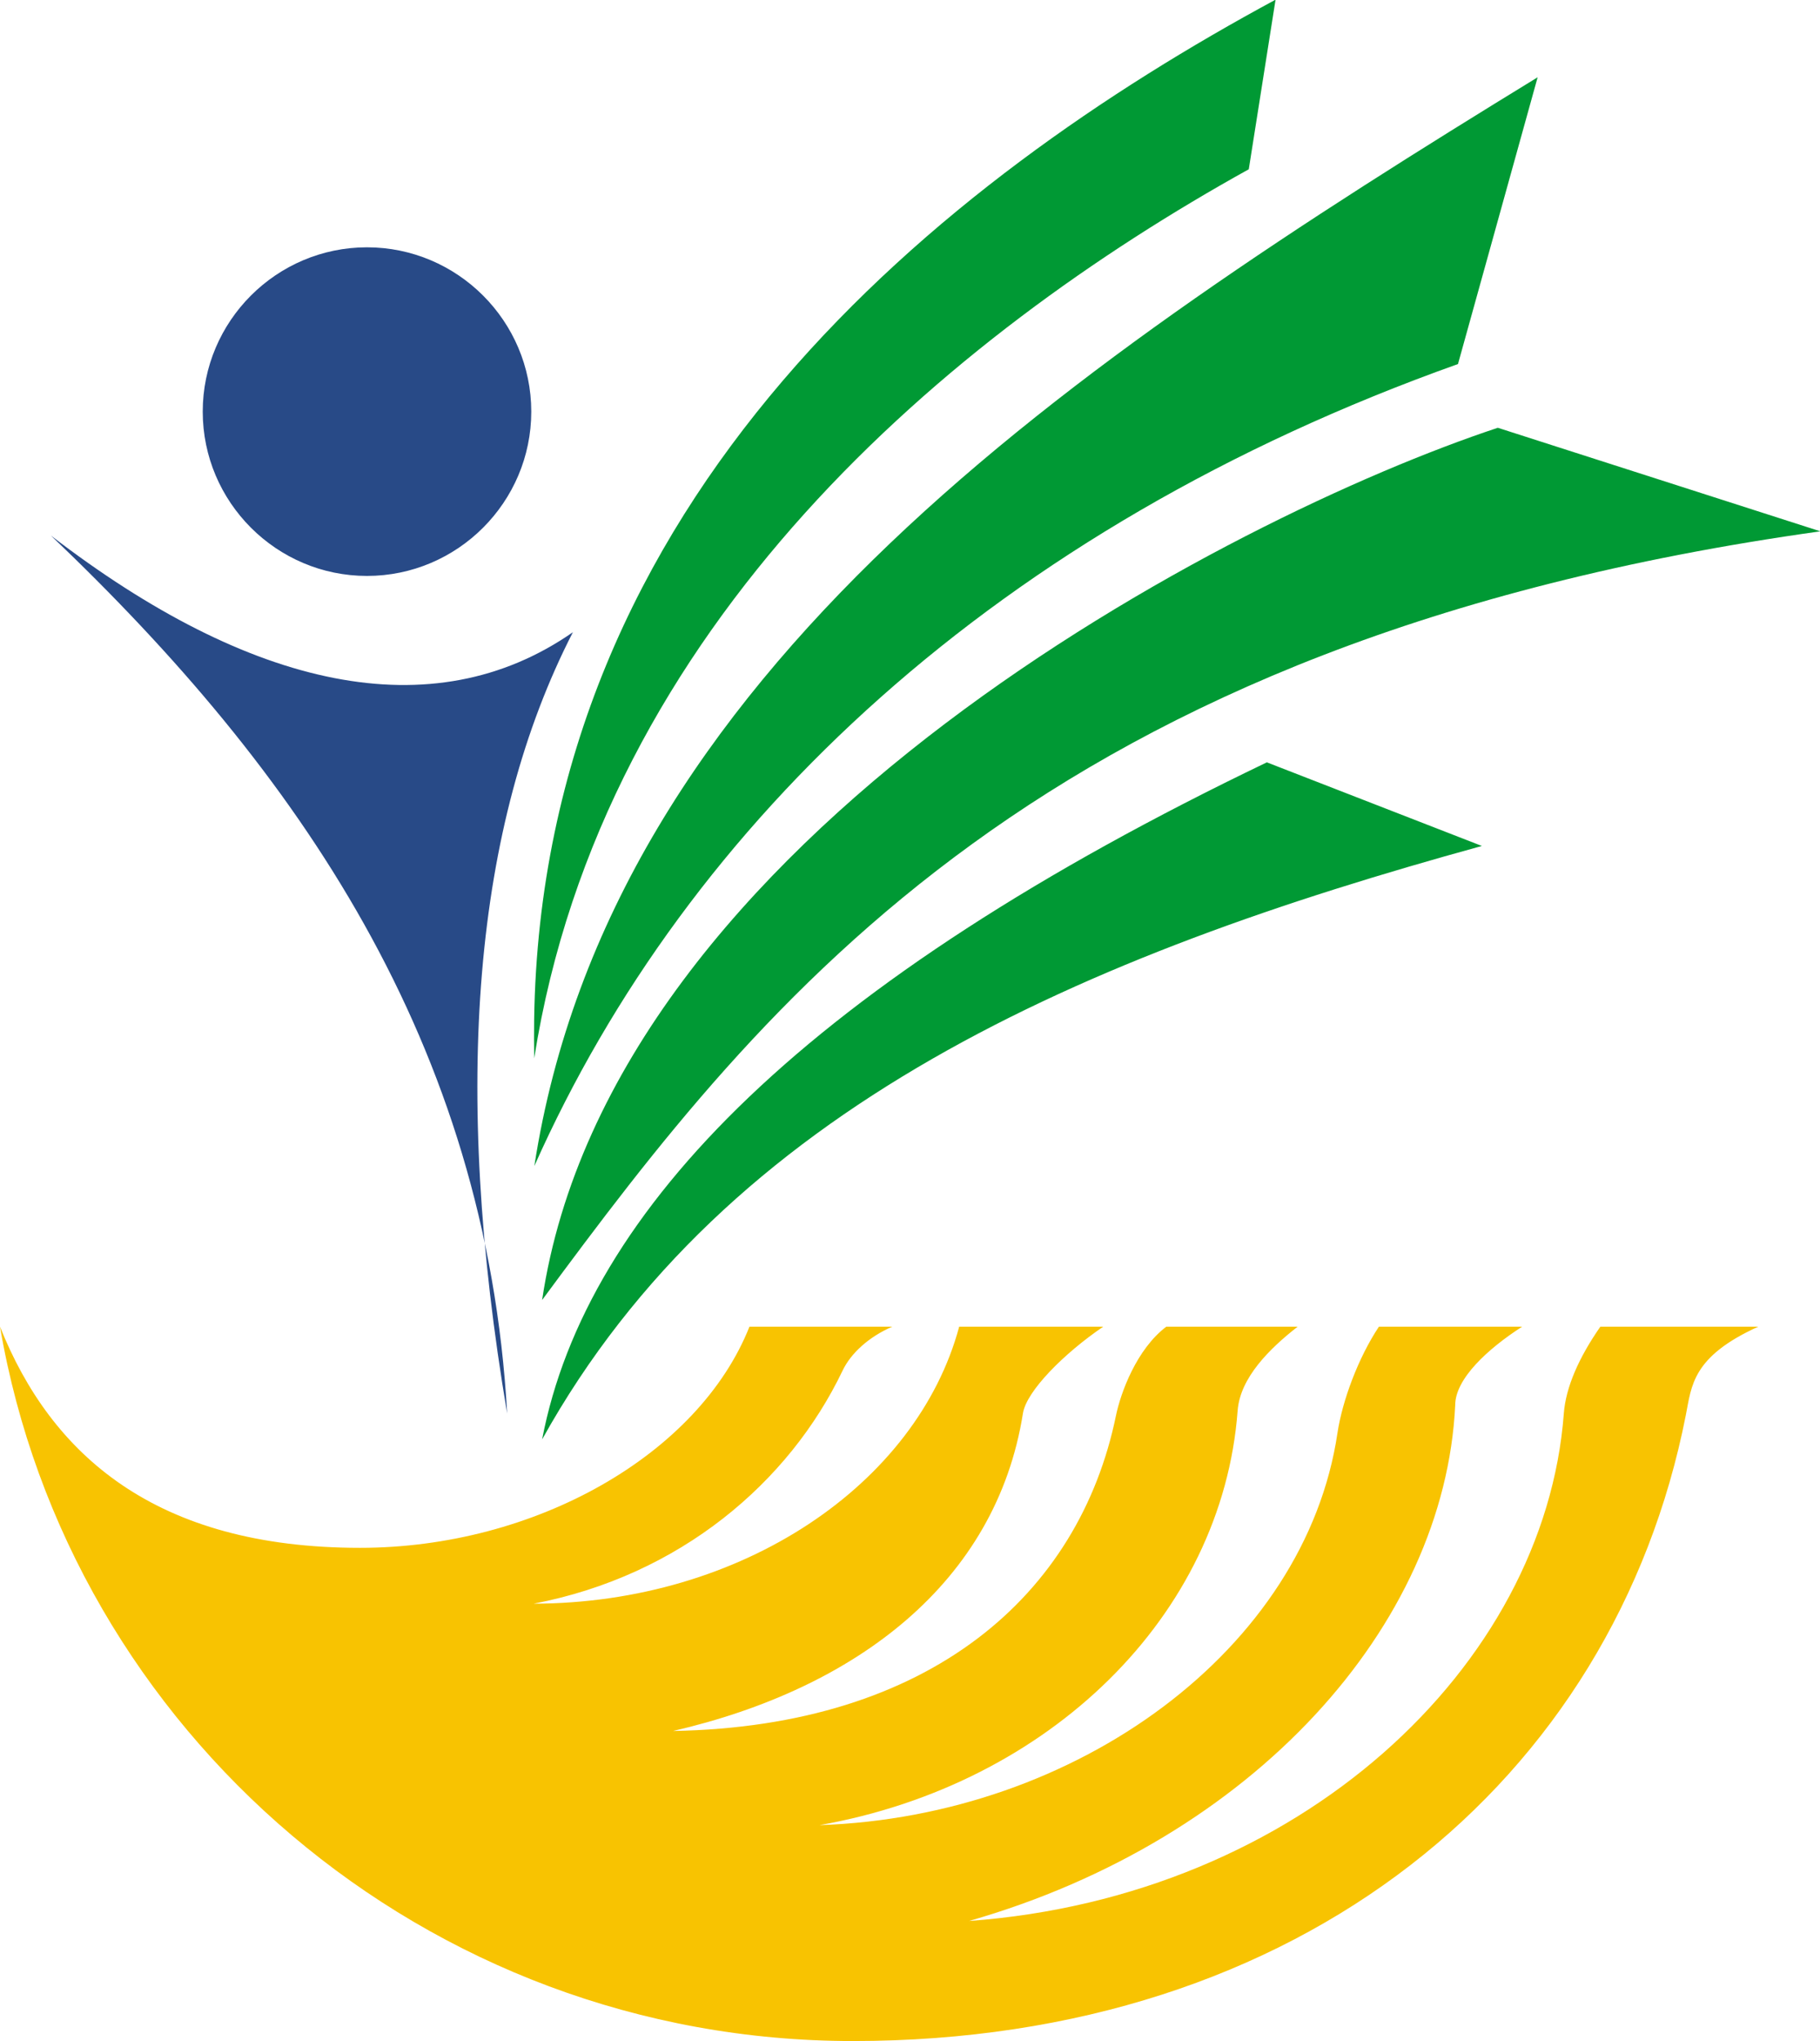
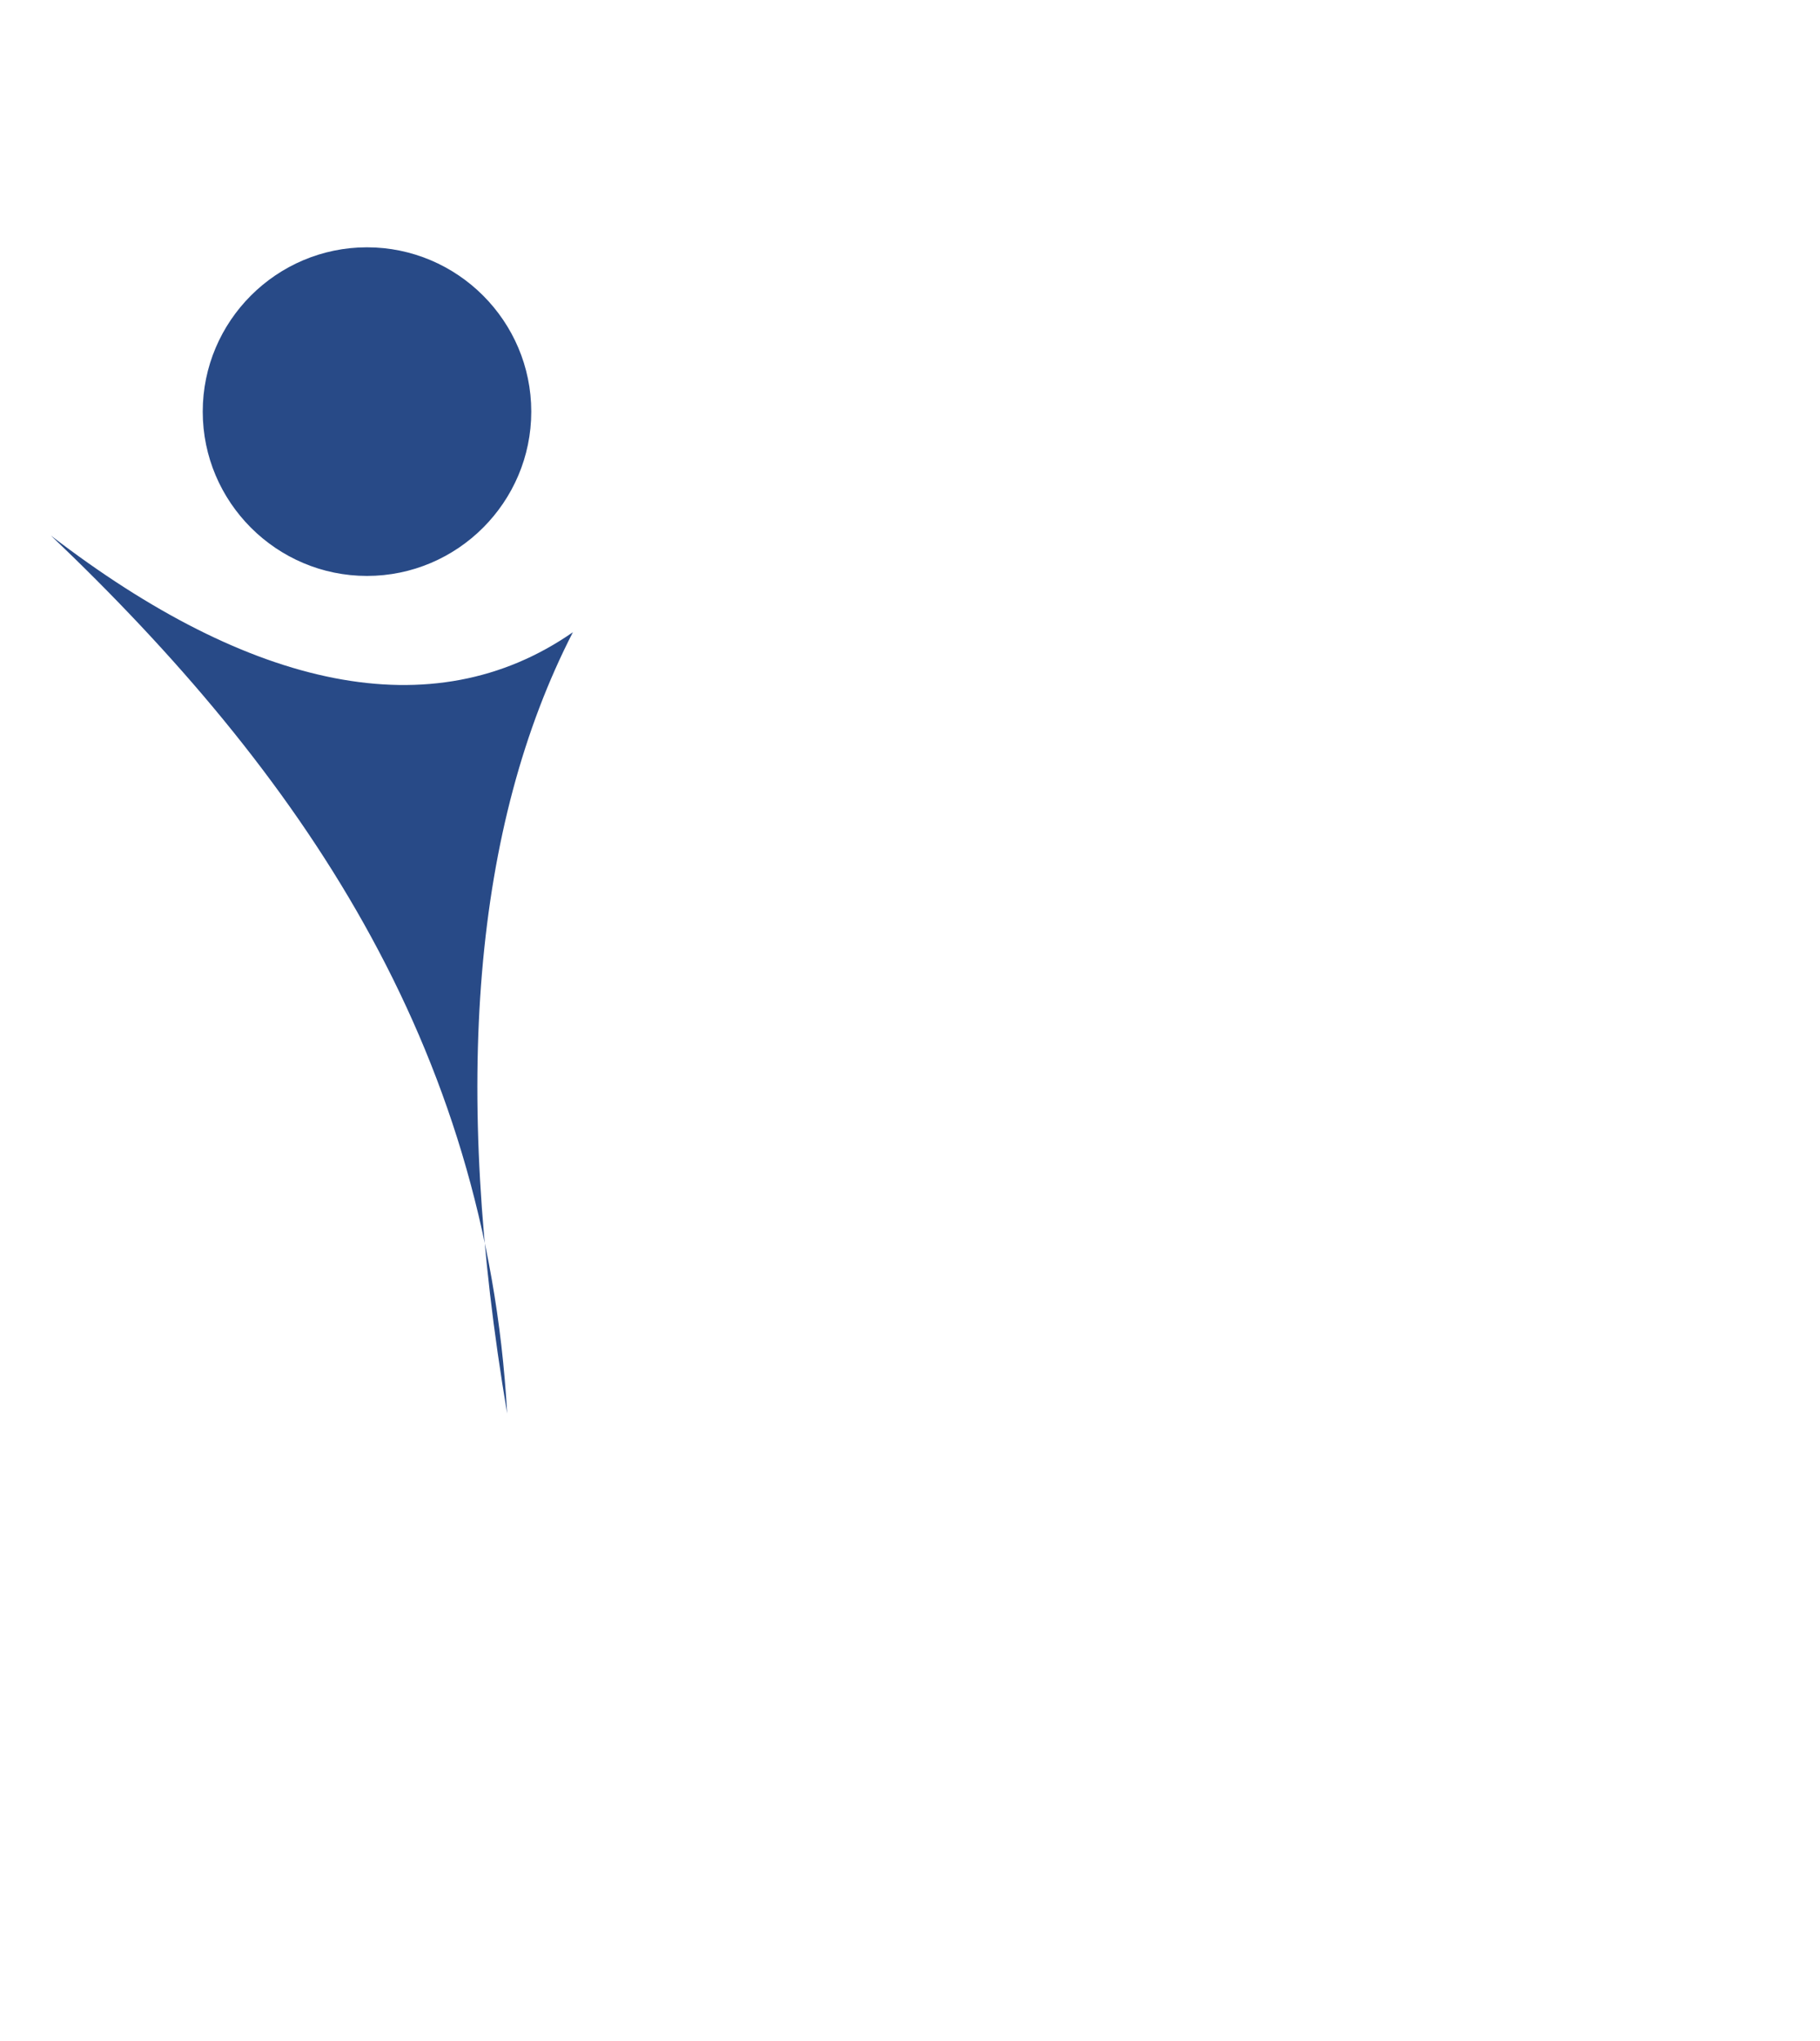
<svg xmlns="http://www.w3.org/2000/svg" width="455pt" height="510.2pt" viewBox="0 0 455 510.2" version="1.1">
  <defs>
    <clipPath id="clip1">
-       <path d="M 0 331 L 440 331 L 440 510.199 L 0 510.199 Z M 0 331 " />
-     </clipPath>
+       </clipPath>
  </defs>
  <g id="surface1">
    <path style=" stroke:none;fill-rule:evenodd;fill:rgb(15.697%,29.027%,52.93%);fill-opacity:1;" d="M 12.723 133.859 C 62.633 172.242 108.16 182.398 143.223 158.023 C 118.41 206.359 112.934 271.445 126.789 353.289 C 121.57 260.762 74.684 192.855 12.723 133.859 Z M 91.746 61.816 C 114.371 61.816 132.816 80.266 132.816 102.887 C 132.816 125.504 114.371 143.953 91.746 143.953 C 69.133 143.953 50.684 125.504 50.684 102.887 C 50.684 80.266 69.133 61.816 91.746 61.816 Z M 91.746 61.816 " />
-     <path style=" stroke:none;fill-rule:evenodd;fill:rgb(0%,59.959%,20.384%);fill-opacity:1;" d="M 312.191 42.312 C 237.41 83.754 150.66 155.961 133.551 264.52 C 133.508 261.273 133.492 258.02 133.539 254.754 C 135.512 124.047 235.387 44.98 318.887 -0.078 L 312.195 42.312 Z M 135.531 359.777 C 146.586 302.102 202.129 245.566 316.715 190.547 L 370.473 211.449 C 271.078 238.754 181.734 276.617 135.531 359.777 Z M 135.531 324.934 C 152.789 209.129 307.422 129.152 374.453 106.922 L 455.09 132.805 C 260.305 160.016 190.949 249.941 135.531 324.934 Z M 133.586 291.438 C 152.691 167.961 267.977 90.633 384.41 19.316 L 364.496 90.992 C 249.078 132.121 172.02 205.184 133.586 291.438 Z M 133.586 291.438 " />
    <g clip-path="url(#clip1)" clip-rule="nonzero">
-       <path style=" stroke:none;fill-rule:evenodd;fill:rgb(97.264%,76.562%,0.392%);fill-opacity:1;" d="M 0 331.602 C 12.77 363.602 38.863 386.879 90.012 386.879 C 133.746 386.879 174.664 363.602 187.363 331.602 L 223.07 331.602 C 217.219 334.133 212.727 338.234 210.652 342.574 C 197.305 370.504 169.984 393.84 133.406 400.84 C 185.492 400.715 229.191 371.012 239.797 331.602 L 275.809 331.602 C 266.051 338.234 256.621 347.676 255.734 353.262 C 249.031 395.527 214.078 422.078 168.273 432.656 C 232.586 431.512 269.789 398.59 278.984 353.867 C 280.172 348.09 284.156 337.215 291.578 331.602 L 324.414 331.602 C 317.434 337.047 310.031 344.336 309.41 352.586 C 305.566 403.855 262.367 446.027 204.887 456.191 C 269.445 454.008 326.344 412.094 334.359 358.223 C 335.562 350.152 339.57 339.34 344.73 331.602 L 380.535 331.602 C 371.941 337.129 363.801 344.629 363.801 351.211 C 361.184 406.324 313.312 459.789 242.27 480.145 C 324.949 474.098 386.215 416.461 390.953 353.312 C 391.449 346.734 394.699 339.352 400.086 331.602 L 439.562 331.602 C 423.02 339.117 422.91 346.355 421.453 353.73 C 403.461 445.086 325.246 510.156 213.203 510.156 C 106.398 510.156 17.254 432.727 0 331.602 Z M 0 331.602 " />
-     </g>
+       </g>
  </g>
  <script />
</svg>